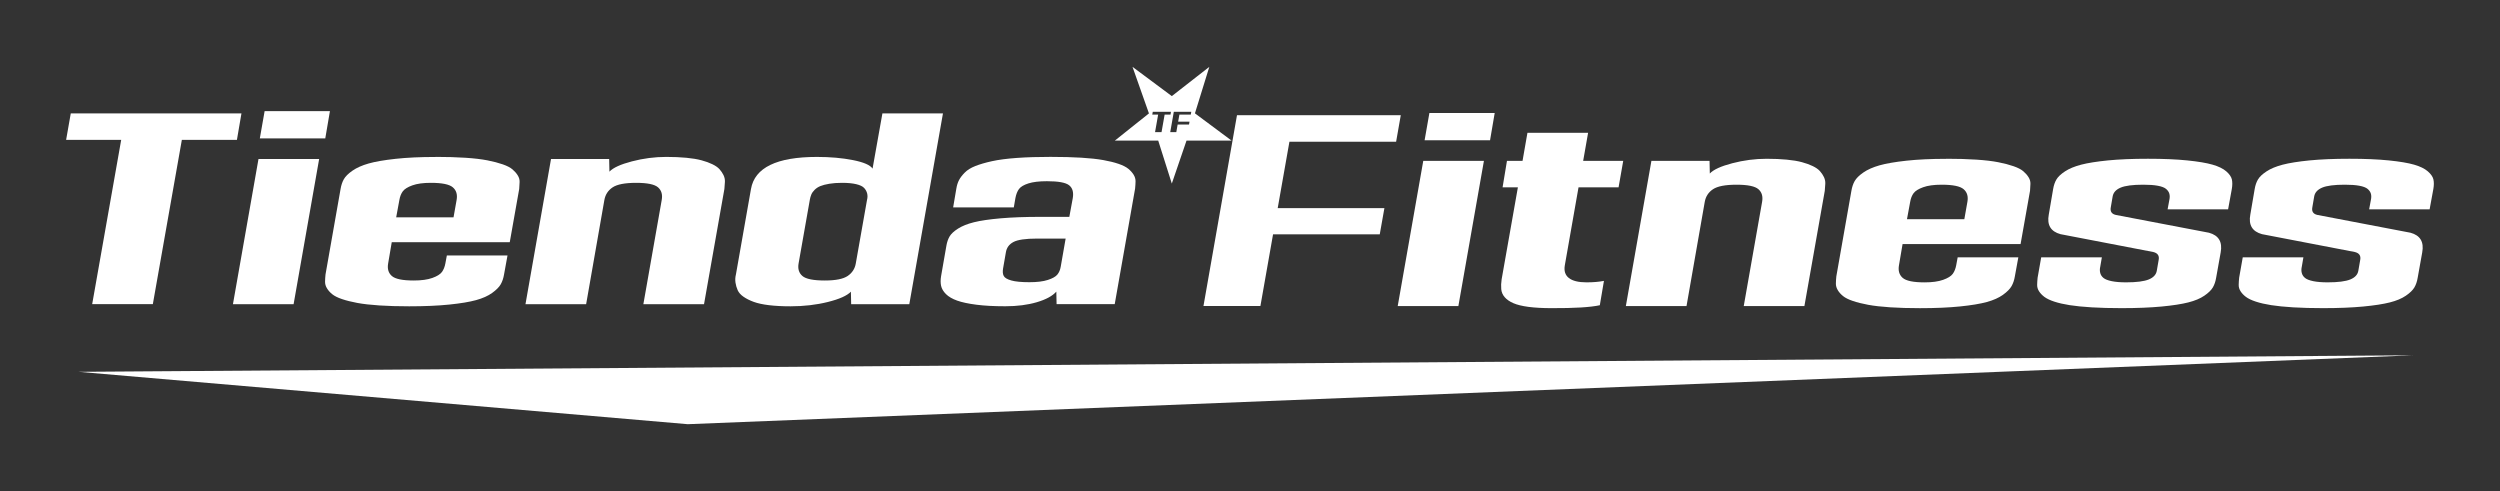
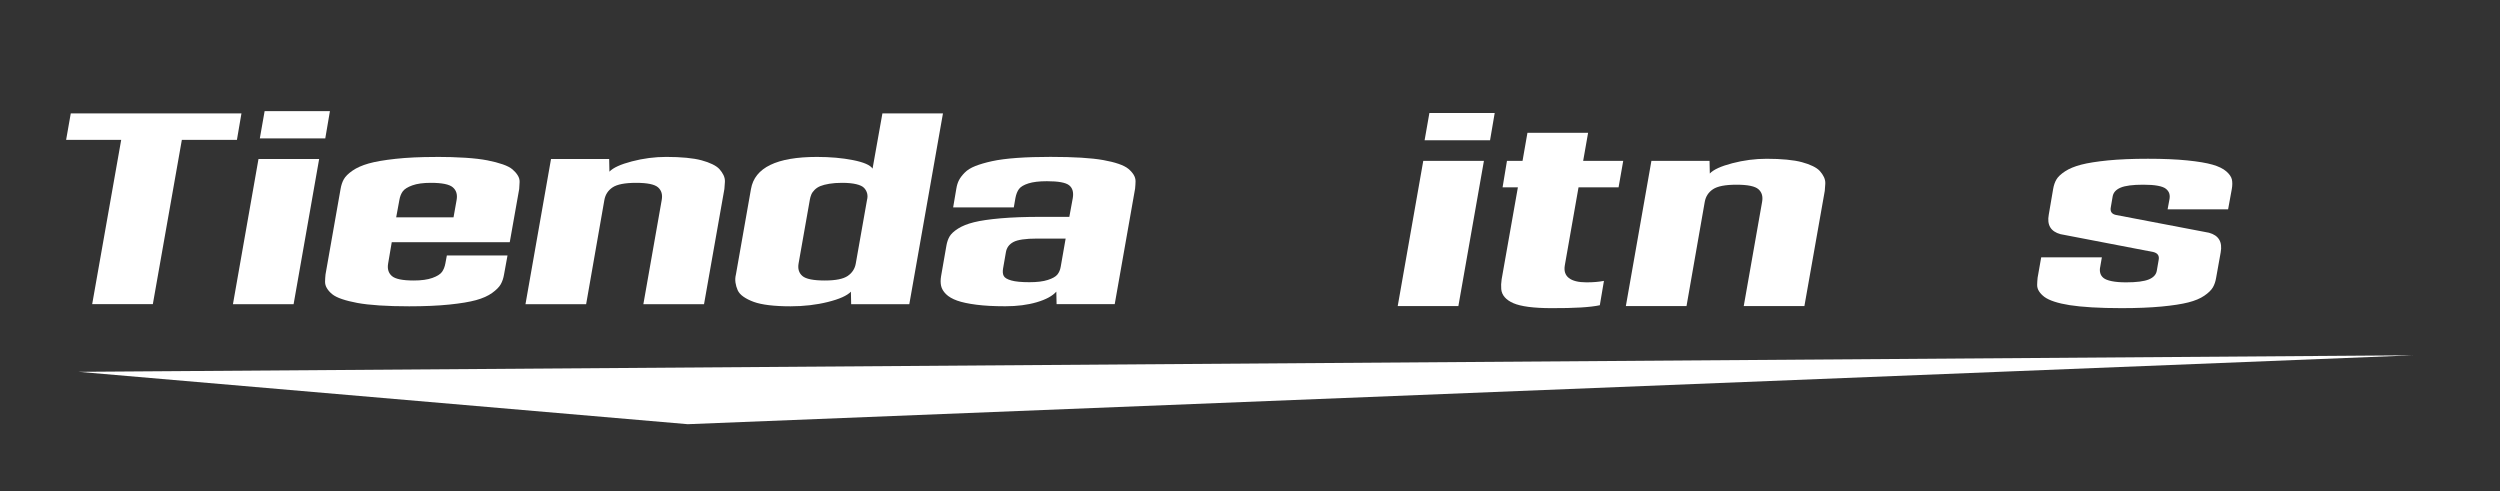
<svg xmlns="http://www.w3.org/2000/svg" viewBox="0 0 1043.57 204.99" version="1.1" id="Layer_1">
  <rect x="0" y="0" width="1043.57" height="204.99" fill="#333333" stroke="none" />
  <defs>
    <style>
      .st0 {
        fill: #fff;
      }
    </style>
  </defs>
  <g>
-     <path d="M584.72,48.11l-1.94,11.05h-44.54l-4.89,27.71h44.54l-1.94,10.94h-44.54l-5.28,29.93h-23.77l13.99-79.64h68.37Z" class="st0" />
    <path d="M594.11,67.16h25.32l-10.66,60.59h-25.32l10.66-60.59ZM596.66,47.17h27.27l-1.94,11.38h-27.32l2-11.38h-.01Z" class="st0" />
    <path d="M658.92,78.21l-5.72,32.54c-.41,2.33.16,4.1,1.69,5.3,1.54,1.2,3.99,1.81,7.36,1.81,2.74,0,5.17-.2,7.28-.61l-1.72,10.16c-3.85.85-10.57,1.26-20.16,1.22-3.74,0-6.94-.18-9.61-.53-2.67-.35-4.78-.87-6.33-1.55-1.56-.68-2.76-1.52-3.61-2.5s-1.33-2.1-1.44-3.36-.06-2.63.17-4.11l6.78-38.37h-6.39l1.83-11.05h6.5l2.05-11.72h25.32l-2.06,11.72h16.72l-1.94,11.05h-16.72Z" class="st0" />
    <path d="M727.89,127.75l7.66-43.48c.41-2.26-.1-4.02-1.53-5.28-1.43-1.26-4.47-1.89-9.14-1.89s-7.94.63-9.83,1.89-3.04,3.02-3.44,5.28l-7.61,43.48h-25.32l10.66-60.59h24.27l.11,5.28c1.52-1.63,4.65-3.06,9.39-4.3,4.74-1.24,9.51-1.86,14.33-1.86,3.11,0,5.92.12,8.41.36,2.5.24,4.61.59,6.33,1.06,1.72.46,3.23,1.01,4.53,1.64,1.29.63,2.29,1.32,2.97,2.08s1.24,1.58,1.67,2.47.62,1.81.58,2.78c-.04.96-.11,1.96-.22,3l-8.5,48.09h-25.32,0Z" class="st0" />
-     <path d="M812.47,66.27c4.63,0,8.77.12,12.44.36s6.73.6,9.19,1.08,4.6,1.04,6.41,1.67,3.17,1.33,4.08,2.11c.91.78,1.64,1.61,2.19,2.5.56.89.81,1.8.78,2.75-.04.94-.09,1.92-.17,2.92l-3.94,22.21h-49.26l-1.5,8.83c-.41,2.26.1,4.02,1.53,5.28,1.42,1.26,4.47,1.89,9.14,1.89,3.18,0,5.77-.35,7.75-1.06,1.98-.7,3.32-1.54,4.03-2.5.7-.96,1.18-2.17,1.44-3.61l.61-3.28h25.32l-1.44,7.89c-.26,1.59-.72,2.97-1.39,4.14-.67,1.17-1.86,2.37-3.58,3.61-1.72,1.24-3.96,2.24-6.72,3-2.76.76-6.5,1.38-11.22,1.86-4.72.48-10.28.72-16.69.72-4.63,0-8.77-.12-12.44-.36s-6.74-.59-9.22-1.05-4.62-1-6.41-1.61-3.16-1.3-4.08-2.05c-.93-.76-1.66-1.58-2.19-2.47s-.8-1.82-.78-2.8.08-1.97.19-2.97l6.28-35.65c.26-1.55.71-2.92,1.36-4.08s1.85-2.36,3.61-3.58,4.01-2.22,6.75-3,6.48-1.42,11.22-1.94c4.74-.52,10.31-.78,16.72-.78v-.03ZM810.52,77.1c-3.22,0-5.8.35-7.75,1.06-1.94.7-3.27,1.53-3.97,2.47-.7.94-1.19,2.16-1.44,3.64l-1.33,7.22h23.94l1.28-7.22c.41-2.26-.11-4.02-1.56-5.28-1.44-1.26-4.5-1.89-9.16-1.89h-.01Z" class="st0" />
    <path d="M930.09,87.37h-25.27l.72-3.89c.22-1,.22-1.88,0-2.64s-.69-1.42-1.39-2c-.7-.57-1.84-1.01-3.42-1.3-1.57-.3-3.6-.44-6.08-.44-4.37,0-7.52.41-9.44,1.22-1.93.81-3.04,2.04-3.33,3.67l-.78,4.55c-.33,1.7.35,2.76,2.05,3.17l38.93,7.44c4.07,1.11,5.7,3.85,4.89,8.22l-1.89,10.55c-.26,1.59-.72,2.95-1.39,4.08-.67,1.13-1.85,2.28-3.55,3.44-1.7,1.17-3.93,2.1-6.69,2.8-2.76.7-6.48,1.28-11.16,1.72-4.68.44-10.25.67-16.69.67-4.63,0-8.77-.11-12.44-.33s-6.74-.53-9.22-.92-4.62-.88-6.41-1.47c-1.8-.59-3.17-1.25-4.14-1.97-.96-.72-1.71-1.51-2.25-2.36s-.8-1.75-.78-2.69c.02-.94.08-1.93.19-2.97l1.5-8.5h25.32l-.67,3.89c-.22.96-.22,1.85,0,2.67.22.81.67,1.5,1.36,2.05.68.56,1.81,1,3.39,1.33,1.57.33,3.58.5,6.03.5,4.37,0,7.53-.41,9.5-1.22,1.96-.81,3.07-2.04,3.33-3.67l.78-4.5c.33-1.74-.43-2.83-2.28-3.28l-38.71-7.44c-4.07-1.11-5.7-3.83-4.89-8.16l1.83-10.72c.26-1.52.71-2.83,1.36-3.94.65-1.11,1.84-2.24,3.58-3.39s3.99-2.08,6.75-2.8,6.49-1.31,11.19-1.78c4.7-.46,10.25-.69,16.66-.69s11.88.23,16.44.69c4.55.46,8.08,1.06,10.58,1.78s4.41,1.66,5.72,2.8c1.31,1.15,2.09,2.28,2.33,3.39s.23,2.43-.03,3.94l-1.55,8.5h.02Z" class="st0" />
-     <path d="M1014.22,87.37h-25.27l.72-3.89c.22-1,.22-1.88,0-2.64s-.69-1.42-1.39-2c-.7-.57-1.84-1.01-3.42-1.3-1.57-.3-3.6-.44-6.08-.44-4.37,0-7.52.41-9.44,1.22s-3.04,2.04-3.33,3.67l-.78,4.55c-.33,1.7.35,2.76,2.05,3.17l38.93,7.44c4.07,1.11,5.7,3.85,4.89,8.22l-1.89,10.55c-.26,1.59-.72,2.95-1.39,4.08-.67,1.13-1.85,2.28-3.55,3.44-1.7,1.17-3.93,2.1-6.69,2.8-2.76.7-6.48,1.28-11.16,1.72-4.68.44-10.25.67-16.69.67-4.63,0-8.77-.11-12.44-.33s-6.74-.53-9.22-.92-4.62-.88-6.41-1.47c-1.8-.59-3.17-1.25-4.14-1.97-.96-.72-1.71-1.51-2.25-2.36s-.8-1.75-.78-2.69c.02-.94.08-1.93.19-2.97l1.5-8.5h25.32l-.67,3.89c-.22.96-.22,1.85,0,2.67.22.81.67,1.5,1.36,2.05.68.56,1.81,1,3.39,1.33,1.57.33,3.58.5,6.03.5,4.37,0,7.53-.41,9.5-1.22,1.96-.81,3.07-2.04,3.33-3.67l.78-4.5c.33-1.74-.43-2.83-2.28-3.28l-38.71-7.44c-4.07-1.11-5.7-3.83-4.89-8.16l1.83-10.72c.26-1.52.71-2.83,1.36-3.94.65-1.11,1.84-2.24,3.58-3.39s3.99-2.08,6.75-2.8,6.49-1.31,11.19-1.78c4.7-.46,10.25-.69,16.66-.69s11.88.23,16.44.69c4.55.46,8.08,1.06,10.58,1.78s4.41,1.66,5.72,2.8c1.31,1.15,2.09,2.28,2.33,3.39s.23,2.43-.03,3.94l-1.56,8.5h.03Z" class="st0" />
  </g>
  <g>
    <path d="M100.79,47.33l-1.89,11.05h-22.99l-12.11,68.58h-25.32l12.11-68.58h-22.99l1.94-11.05s71.25,0,71.25,0Z" class="st0" />
    <path d="M107.9,66.38h25.32l-10.66,60.59h-25.32s10.66-60.59,10.66-60.59ZM110.45,46.39h27.27l-1.94,11.38h-27.32l2-11.38h-.01Z" class="st0" />
    <path d="M181.81,65.49c4.63,0,8.77.12,12.44.36s6.73.6,9.19,1.08,4.6,1.04,6.41,1.67,3.17,1.33,4.08,2.11,1.64,1.61,2.19,2.5c.56.89.81,1.8.78,2.75-.04.94-.09,1.92-.17,2.92l-3.94,22.21h-49.26l-1.5,8.83c-.41,2.26.1,4.02,1.53,5.28,1.42,1.26,4.47,1.89,9.14,1.89,3.18,0,5.77-.35,7.75-1.06,1.98-.7,3.32-1.54,4.03-2.5.7-.96,1.18-2.17,1.44-3.61l.61-3.28h25.32l-1.44,7.89c-.26,1.59-.72,2.97-1.39,4.14s-1.86,2.37-3.58,3.61-3.96,2.24-6.72,3-6.5,1.38-11.22,1.86-10.28.72-16.69.72c-4.63,0-8.77-.12-12.44-.36s-6.74-.59-9.22-1.05c-2.48-.46-4.62-1-6.41-1.61-1.8-.61-3.16-1.3-4.08-2.05-.93-.76-1.66-1.58-2.19-2.47-.54-.89-.8-1.82-.78-2.8s.08-1.97.19-2.97l6.28-35.65c.26-1.55.71-2.92,1.36-4.08.65-1.17,1.85-2.36,3.61-3.58s4.01-2.22,6.75-3,6.48-1.42,11.22-1.94c4.74-.52,10.31-.78,16.72-.78v-.03ZM179.87,76.32c-3.22,0-5.8.35-7.75,1.06-1.94.7-3.27,1.53-3.97,2.47s-1.19,2.16-1.44,3.64l-1.33,7.22h23.94l1.28-7.22c.41-2.26-.11-4.02-1.56-5.28-1.44-1.26-4.5-1.89-9.16-1.89h0Z" class="st0" />
    <path d="M268.56,126.97l7.66-43.48c.41-2.26-.1-4.02-1.53-5.28s-4.47-1.89-9.14-1.89-7.94.63-9.83,1.89-3.04,3.02-3.44,5.28l-7.61,43.48h-25.32l10.66-60.59h24.27l.11,5.28c1.52-1.63,4.65-3.06,9.39-4.3,4.74-1.24,9.51-1.86,14.33-1.86,3.11,0,5.91.12,8.41.36s4.61.59,6.33,1.06c1.72.46,3.23,1.01,4.53,1.64s2.29,1.32,2.97,2.08,1.24,1.58,1.67,2.47c.43.89.62,1.81.58,2.78-.04.96-.11,1.96-.22,3l-8.5,48.09h-25.32,0Z" class="st0" />
    <path d="M368.35,47.33h25.27l-14.05,79.64h-24.27l-.11-5.22c-1.59,1.67-4.79,3.1-9.61,4.3-4.81,1.2-10.02,1.81-15.6,1.81-3.37,0-6.36-.16-8.97-.47-2.61-.31-4.75-.78-6.41-1.39s-3.08-1.32-4.25-2.14c-1.17-.81-1.97-1.72-2.42-2.72s-.75-2.06-.92-3.19c-.17-1.13-.1-2.27.19-3.42l6.28-35.65c1.56-8.92,10.74-13.38,27.54-13.38,5.55,0,10.57.44,15.05,1.33,4.48.89,7.2,2.07,8.16,3.55l4.11-23.05h.01ZM338.03,83.49l-4.67,26.43c-.41,2.26.12,4.02,1.58,5.28s4.58,1.89,9.36,1.89c4.52,0,7.71-.64,9.58-1.92s2.99-3.03,3.36-5.25l4.67-26.43c.26-.96.28-1.88.06-2.75s-.65-1.64-1.28-2.3c-.63-.67-1.72-1.18-3.28-1.56-1.56-.37-3.52-.56-5.89-.56-2.04,0-3.82.13-5.36.39-1.54.26-2.78.58-3.72.97s-1.74.91-2.39,1.56-1.11,1.3-1.39,1.97c-.28.67-.49,1.43-.64,2.28h.01Z" class="st0" />
    <path d="M438.88,65.49c4.63,0,8.77.11,12.44.33s6.74.56,9.22,1,4.61.97,6.39,1.58c1.78.61,3.13,1.3,4.05,2.05.92.76,1.67,1.58,2.22,2.47s.82,1.81.81,2.78c-.02.96-.08,1.98-.19,3.05l-8.5,48.2h-24.27l-.11-5.22c-1.59,1.81-4.3,3.29-8.14,4.42-3.83,1.13-8.21,1.69-13.13,1.69s-8.68-.21-12.05-.64-6.06-1-8.08-1.72-3.57-1.63-4.67-2.72c-1.09-1.09-1.77-2.24-2.03-3.44-.26-1.2-.26-2.56,0-4.08l2.22-12.72c.26-1.48.7-2.76,1.33-3.83.63-1.07,1.79-2.16,3.5-3.25,1.7-1.09,3.92-1.98,6.66-2.67,2.74-.68,6.46-1.23,11.16-1.64,4.7-.41,10.27-.61,16.72-.61h11.94l1.44-7.83c.41-2.44-.1-4.23-1.53-5.36s-4.51-1.69-9.25-1.69c-3.26,0-5.84.31-7.75.92s-3.21,1.39-3.92,2.33c-.7.94-1.2,2.21-1.5,3.8l-.67,3.89h-25.32l1.33-7.83c.22-1.37.59-2.55,1.11-3.55s1.31-2.05,2.39-3.14c1.07-1.09,2.54-2.01,4.42-2.75,1.87-.74,4.19-1.42,6.97-2.03s6.25-1.06,10.41-1.36c4.17-.3,8.95-.44,14.36-.44h.02ZM444.82,99.59h-11.94c-4.78,0-8.06.48-9.86,1.44s-2.84,2.41-3.14,4.33l-1.17,6.72c-.22,1.3-.13,2.33.28,3.11s1.46,1.41,3.17,1.89c1.7.48,4.2.72,7.5.72s5.76-.31,7.72-.94c1.96-.63,3.29-1.38,4-2.25.7-.87,1.17-1.95,1.39-3.25l2.06-11.77h-.01Z" class="st0" />
  </g>
  <polyline points="287.09 177.07 1007.32 148.31 32.83 155.21" class="st0" />
-   <path d="M498.8,47.31l6-19.4-15.65,12.21-16.41-12.21c2.29,6.48,4.58,12.95,6.86,19.43-4.74,3.78-9.48,7.56-14.22,11.34h18.09c1.89,5.98,3.78,11.97,5.68,17.95,2.05-5.98,4.09-11.97,6.14-17.95h18.79l-15.28-11.37h0ZM484.85,55.16h-2.7l1.29-7.31h-2.45l.21-1.18h7.6l-.2,1.18h-2.45l-1.29,7.31h0ZM497.06,47.85h-4.75l-.52,2.95h4.75l-.21,1.17h-4.75l-.56,3.19h-2.53l1.49-8.49h7.29l-.21,1.18h0Z" class="st0" />
</svg>